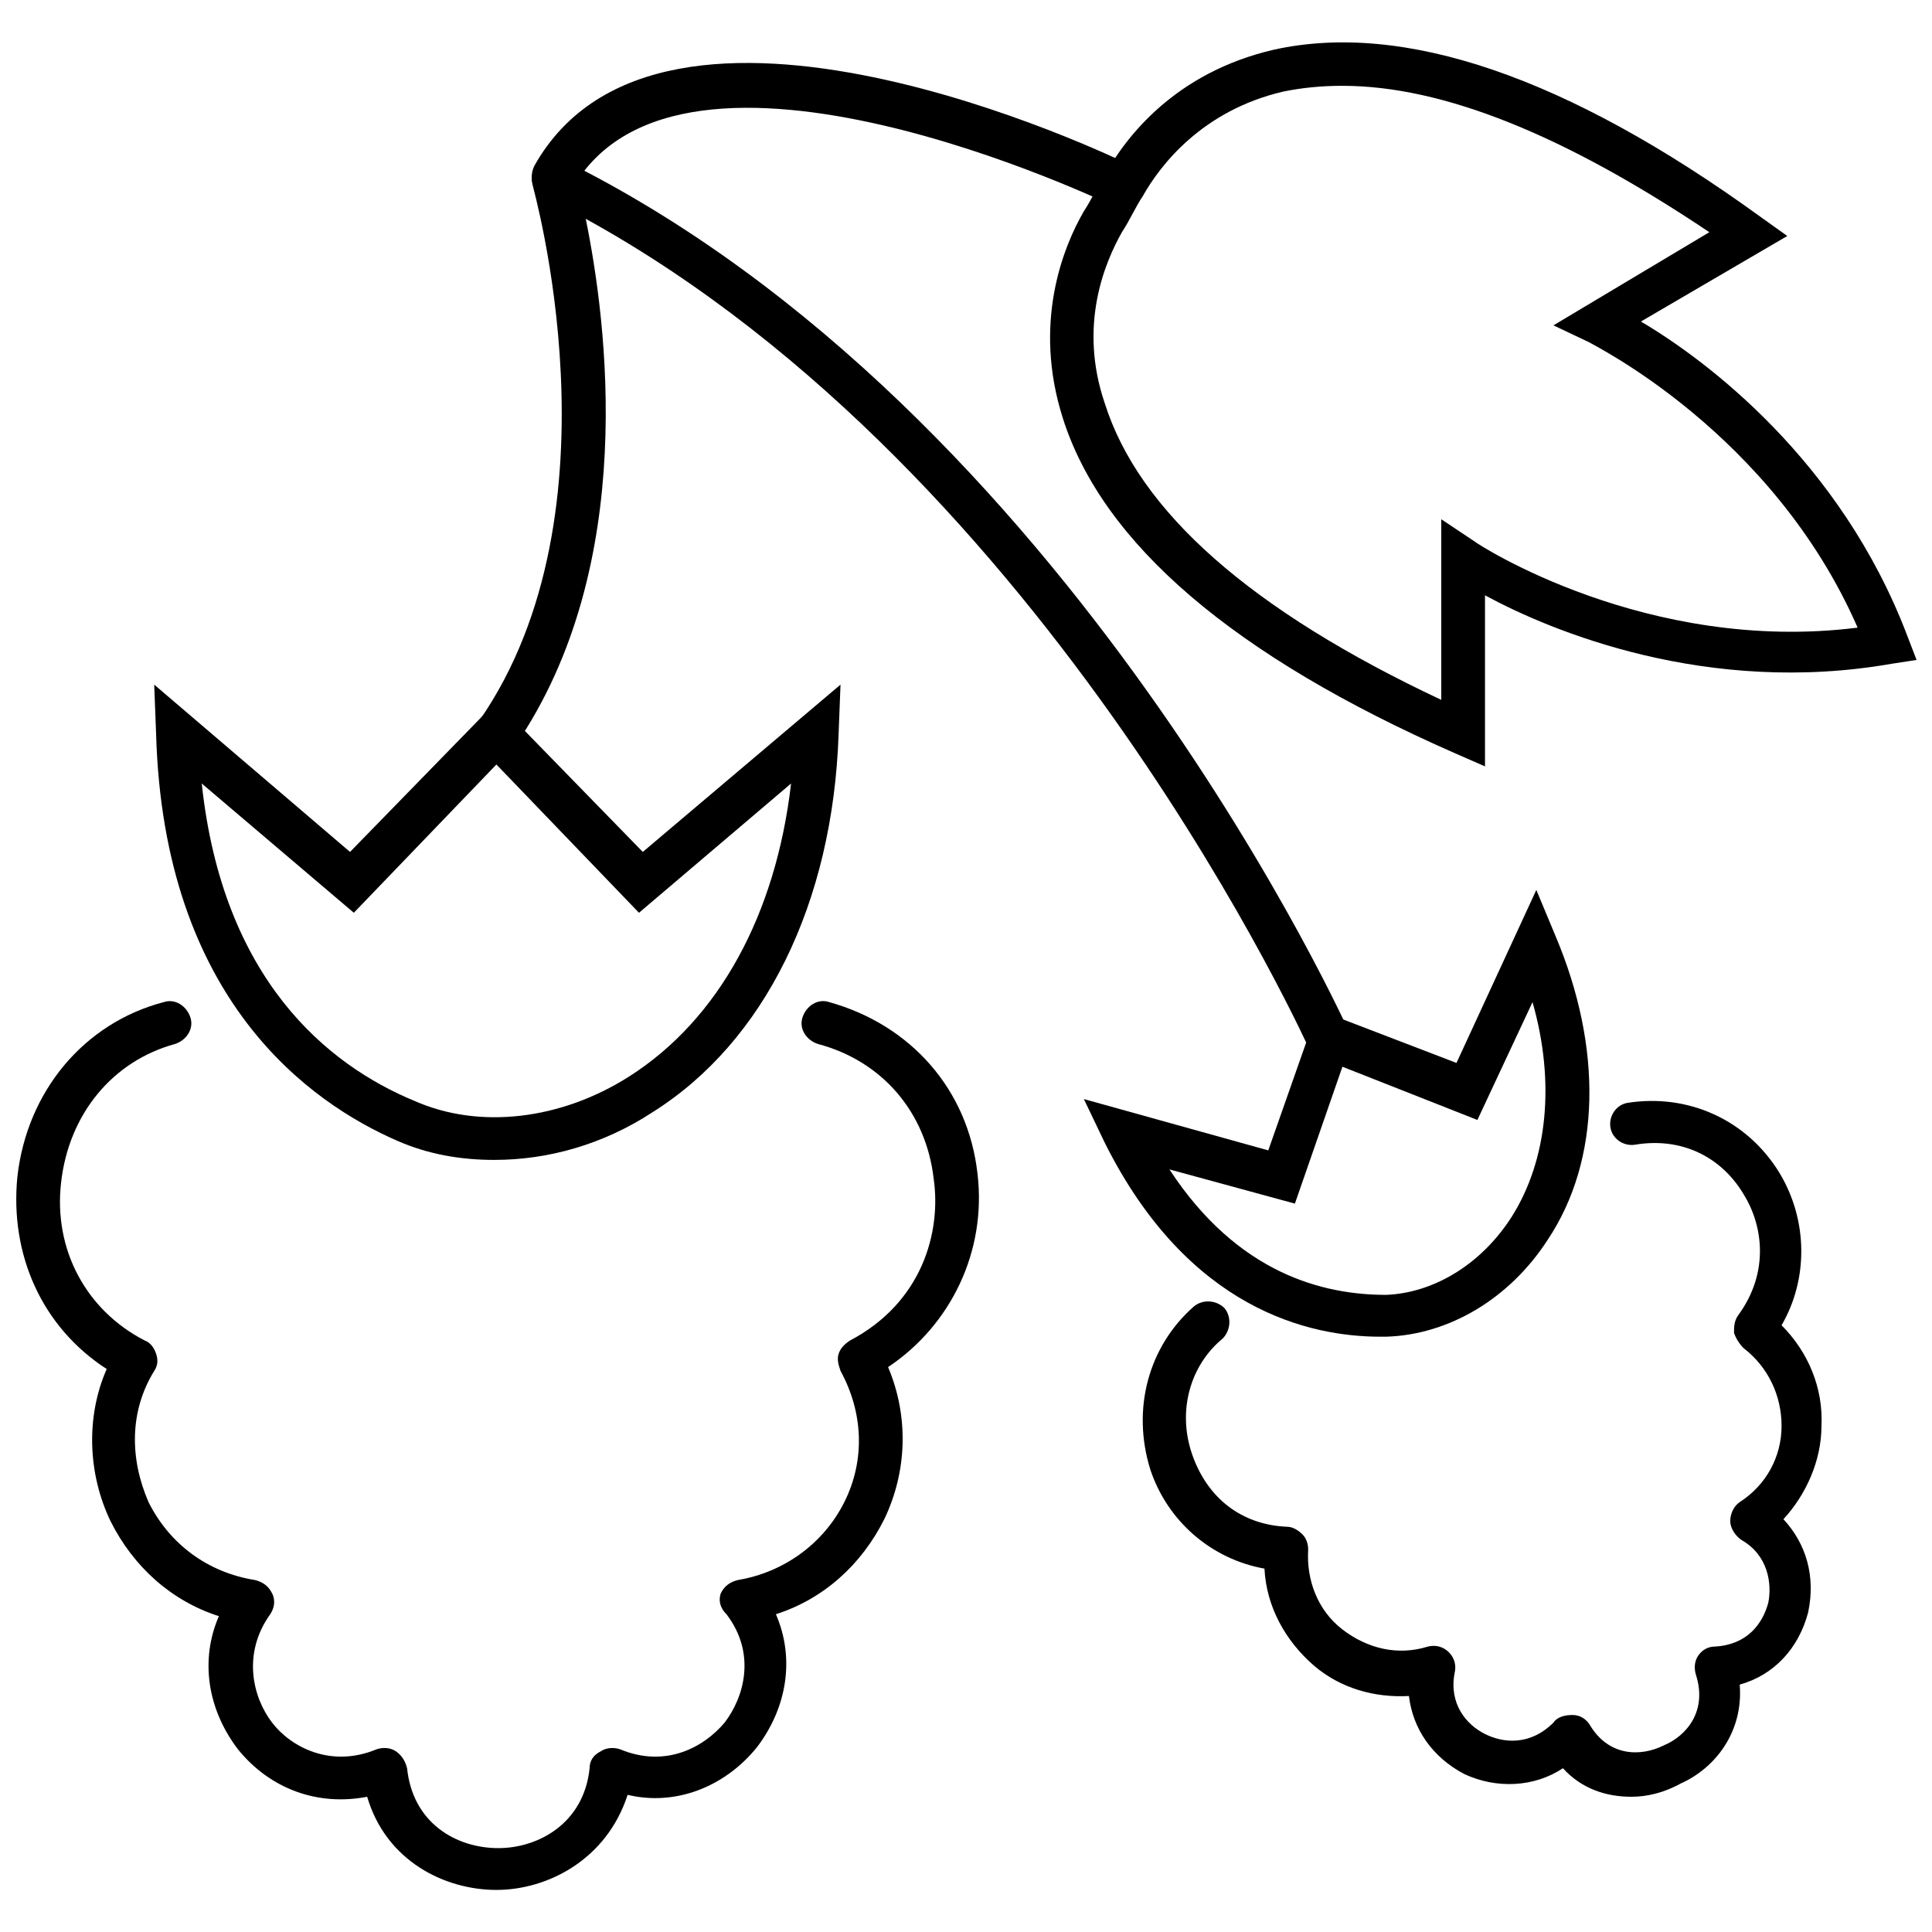
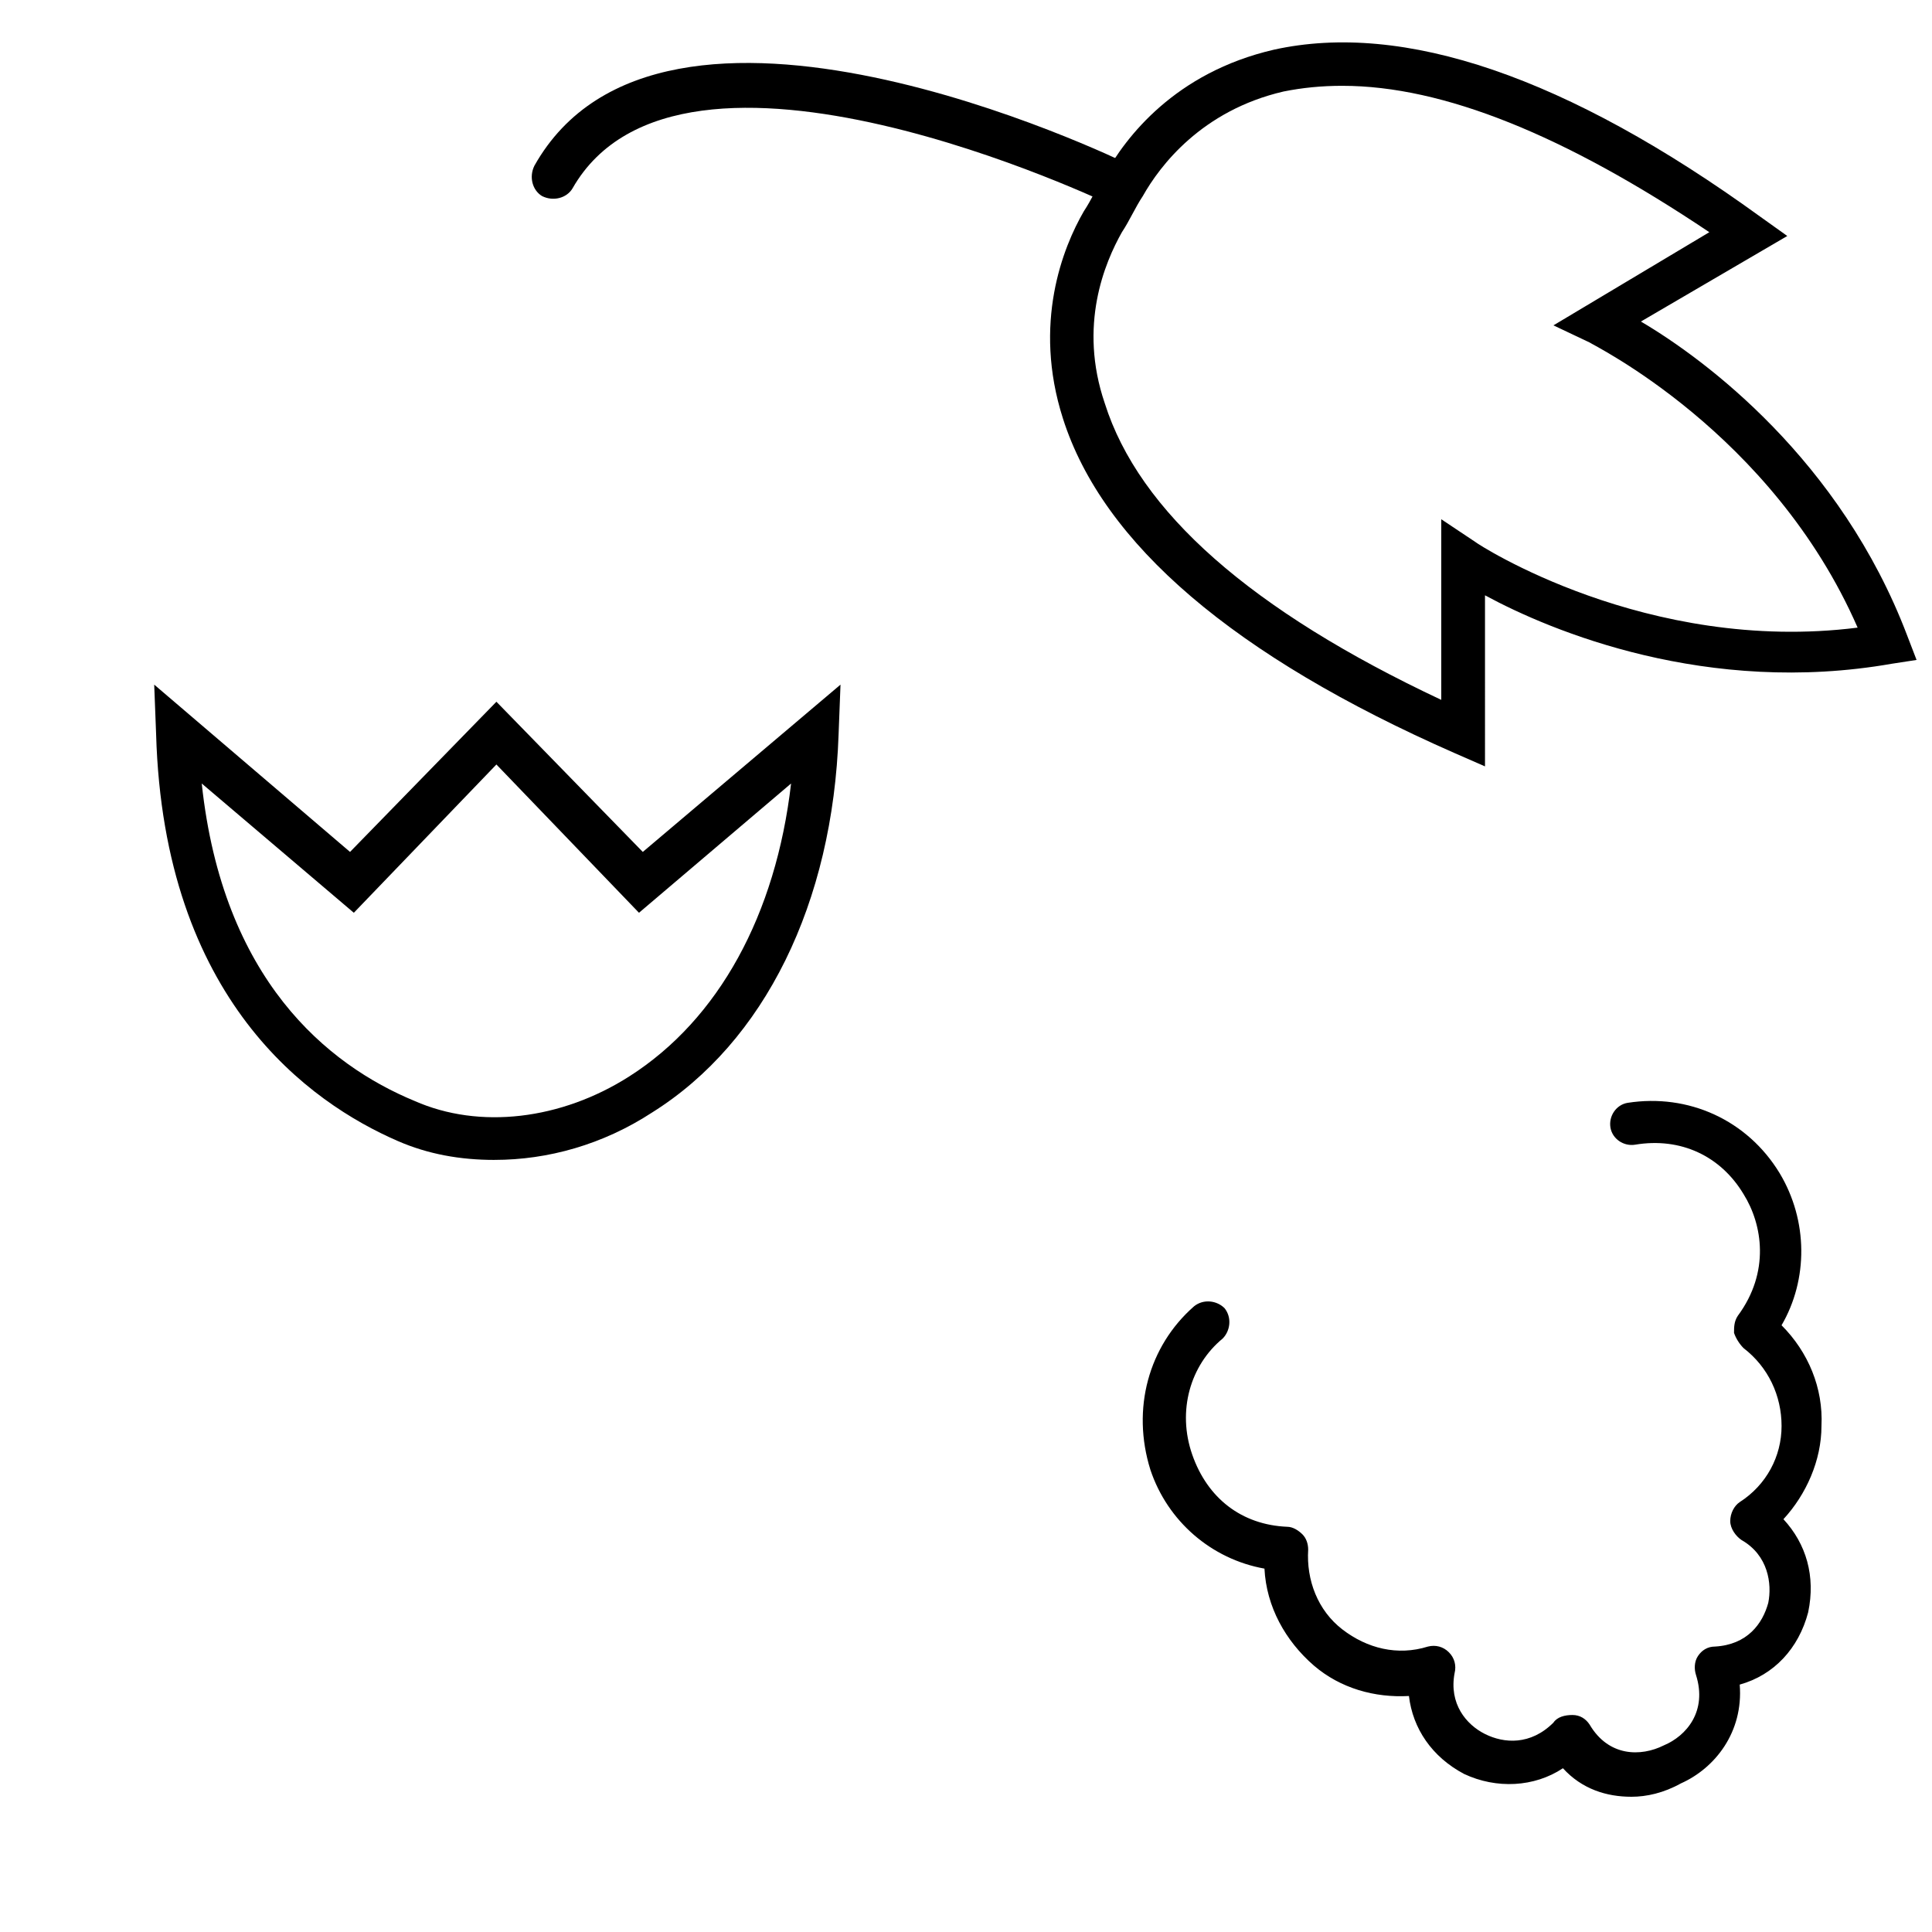
<svg xmlns="http://www.w3.org/2000/svg" width="800px" height="800px" version="1.1" viewBox="144 144 512 512">
  <defs>
    <clipPath id="b">
      <path d="m422 155h229.9v193h-229.9z" />
    </clipPath>
    <clipPath id="a">
-       <path d="m148.09 409h255.91v236h-255.91z" />
-     </clipPath>
+       </clipPath>
  </defs>
-   <path d="m496.73 427.2c-2.016 0-4.535-1.512-5.039-3.527-0.504-1.512-69.023-153.66-192.46-221.68 5.543 27.207 14.105 91.691-18.641 139.55-2.016 2.519-5.543 3.023-8.062 1.512-2.519-2.016-3.023-5.543-1.512-8.062 38.797-55.918 14.109-141.57 14.109-142.07-0.504-2.016 0-4.535 2.016-6.047 1.512-1.512 4.031-2.016 6.047-0.504 134.52 66.504 208.58 231.25 209.08 232.76 1.512 3.023 0 6.047-3.023 7.559-0.504-0.004-1.512 0.5-2.519 0.5z" />
  <g clip-path="url(#b)">
    <path d="m537.54 347.1-8.062-3.527c-58.441-25.695-93.203-55.418-103.79-88.672-8.062-25.191 0-45.344 5.543-54.914 2.016-3.023 3.527-6.551 5.543-9.574 5.543-10.078 18.641-27.207 44.84-33.25 34.258-7.559 77.586 7.055 128.98 44.336l7.055 5.039-38.793 22.672c17.129 10.078 52.898 36.777 70.535 83.129l2.519 6.551-6.551 1.008c-48.871 8.566-90.184-8.566-107.82-18.137zm-37.785-180.36c-5.543 0-10.578 0.504-15.617 1.512-21.664 5.039-32.746 19.648-37.281 27.711-2.016 3.023-3.527 6.551-5.543 9.574-4.535 8.062-11.586 24.688-4.535 45.344 9.066 28.715 38.793 54.91 89.172 78.59v-47.863l9.07 6.047c0.504 0.504 45.344 29.727 101.27 22.672-22.672-51.891-70.535-75.066-71.039-75.57l-9.574-4.535 41.312-24.688c-38.285-25.695-70.531-38.793-97.23-38.793z" />
  </g>
  <path d="m441.31 198.98c-1.008 0-1.512 0-2.519-0.504-1.008-0.5-114.37-54.914-143.08-4.531-1.512 2.519-5.039 3.527-8.062 2.016-2.519-1.512-3.527-5.039-2.016-8.062 33.754-59.953 153.16-2.519 158.2 0 3.023 1.512 4.031 5.039 2.519 7.559-0.504 2.519-2.519 3.523-5.035 3.523z" />
  <g clip-path="url(#a)">
    <path d="m275.56 644.85c-13.602 0-29.223-7.559-34.258-24.688-13.098 2.519-25.695-2.016-34.258-12.594-8.062-10.578-10.078-23.68-5.039-35.266-12.594-4.031-22.672-13.098-28.719-25.191-6.047-12.594-6.551-27.711-1.008-40.305-17.129-11.082-25.695-30.23-23.68-50.883 2.519-22.672 17.633-40.809 38.793-46.352 3.023-1.008 6.047 1.008 7.055 4.031 1.008 3.023-1.008 6.047-4.031 7.055-16.625 4.535-28.215 18.641-30.23 36.777-2.016 17.633 6.551 33.754 22.168 41.816 1.512 0.504 2.519 2.016 3.023 3.527s0.504 3.023-0.504 4.535c-6.547 10.574-6.547 23.168-1.512 34.758 5.543 11.082 15.617 18.641 28.215 20.656 2.016 0.504 3.527 1.512 4.535 3.527 1.008 2.016 0.504 4.031-0.504 5.543-7.559 10.578-4.535 22.168 0.504 28.719s15.617 12.09 27.711 7.055c1.512-0.504 3.527-0.504 5.039 0.504s2.519 2.519 3.023 4.535c1.512 14.609 13.098 21.16 24.184 21.16 10.578 0 22.672-6.551 24.184-21.16 0-2.016 1.008-3.527 3.023-4.535 1.512-1.008 3.527-1.008 5.039-0.504 12.09 5.039 22.168-0.504 27.711-7.055 5.039-6.551 8.566-18.137 0.504-28.719-2.023-2.019-2.023-4.035-1.52-5.547 1.008-2.016 2.519-3.023 4.535-3.527 12.09-2.016 22.672-9.574 28.215-20.656 5.543-11.082 5.039-23.68-1.008-34.762-0.504-1.512-1.008-3.023-0.504-4.535 0.504-1.512 1.512-2.519 3.023-3.527 19.145-10.078 24.184-28.719 22.168-42.824-2.016-17.633-13.602-31.234-30.73-35.77-3.023-1.008-5.039-4.031-4.031-7.055 1.008-3.023 4.031-5.039 7.055-4.031 21.664 6.047 36.777 23.176 39.297 45.344 2.519 20.656-7.055 40.305-23.68 51.387 5.543 13.098 5.039 27.711-1.008 40.305-6.047 12.09-16.121 21.16-28.719 25.191 5.039 11.586 3.023 24.688-5.039 35.266-8.566 10.578-21.664 15.617-34.258 12.594-5.547 17.137-21.164 25.199-34.766 25.199z" />
  </g>
  <path d="m275.05 451.39c-9.07 0-17.633-1.512-25.695-5.039-23.176-10.078-61.969-37.281-63.984-107.82l-0.504-13.098 51.895 44.336 38.793-39.801 38.793 39.801 52.395-44.336-0.504 13.098c-1.512 44.84-19.648 81.621-49.371 100.26-13.102 8.562-27.711 12.594-41.816 12.594zm-77.586-99.754c5.543 51.891 33.25 74.562 56.426 84.137 17.129 7.559 38.793 5.039 56.93-6.551 23.68-15.113 38.793-42.824 42.824-77.586l-40.305 34.258-37.785-39.297-37.785 39.297z" />
  <path d="m576.33 620.16c-6.551 0-13.098-2.016-18.137-7.559-7.559 5.039-17.633 5.543-26.199 1.512-8.566-4.535-13.602-12.09-14.609-20.656-9.07 0.504-18.137-2.016-25.191-8.062-7.559-6.551-12.594-15.617-13.098-25.695-14.105-2.519-25.695-12.594-30.23-26.199-5.039-16.121-0.504-32.746 11.586-43.328 2.519-2.016 6.047-1.512 8.062 0.504 2.016 2.519 1.512 6.047-0.504 8.062-8.566 7.055-12.09 19.145-8.062 30.73 4.031 11.586 13.098 18.641 25.191 19.145 1.512 0 3.023 1.008 4.031 2.016 1.008 1.008 1.512 2.519 1.512 4.031-0.504 8.062 2.519 16.121 9.07 21.16 6.551 5.039 14.609 7.055 22.672 4.535 2.016-0.504 4.031 0 5.543 1.512 1.512 1.512 2.016 3.527 1.512 5.543-1.512 8.062 3.023 13.602 8.062 16.121 5.039 2.519 12.09 3.023 18.137-3.023 1.008-1.512 3.023-2.016 5.039-2.016s3.527 1.008 4.535 2.519c5.039 8.566 13.602 8.566 19.648 5.543 6.047-2.519 11.586-9.07 8.566-18.641-0.504-1.512-0.504-3.527 0.504-5.039 1.008-1.512 2.519-2.519 4.535-2.519 8.566-0.504 12.594-6.047 14.105-11.586 1.008-5.039 0-12.594-7.055-16.625-1.512-1.008-3.023-3.023-3.023-5.039s1.008-4.031 2.519-5.039c7.055-4.535 11.082-12.09 11.082-20.152s-3.527-15.617-10.078-20.656c-1.008-1.008-2.016-2.519-2.519-4.031 0-1.512 0-3.023 1.008-4.535 8.566-11.586 6.551-24.184 1.512-32.242-6.047-10.078-16.625-15.113-28.719-13.098-3.023 0.504-6.047-1.512-6.551-4.535-0.504-3.023 1.512-6.047 4.535-6.551 16.121-2.519 31.738 4.535 40.305 18.641 7.559 12.594 7.559 28.215 0.504 40.305 7.055 7.055 11.082 16.625 10.578 26.703 0 9.07-4.031 18.137-10.078 24.688 6.047 6.551 8.566 15.113 6.551 24.688-2.519 9.574-9.07 16.625-18.137 19.145 1.008 12.594-6.551 22.168-15.617 26.199-4.531 2.519-9.066 3.527-13.098 3.527z" />
-   <path d="m509.83 498.24c-18.641 0-50.883-7.055-73.051-51.387l-5.543-11.59 48.871 13.602 13.098-37.281 36.777 14.105 21.16-45.844 5.039 12.09c12.594 29.727 12.09 59.449-2.016 80.609-10.078 15.617-26.199 25.191-42.824 25.695h-1.512zm-55.922-44.336c18.137 27.711 40.809 33.25 57.434 33.25 12.594-0.504 25.191-8.062 33.25-20.656 9.574-15.113 11.586-35.77 5.543-56.93l-14.609 31.234-35.77-14.105-12.594 36.273z" />
</svg>